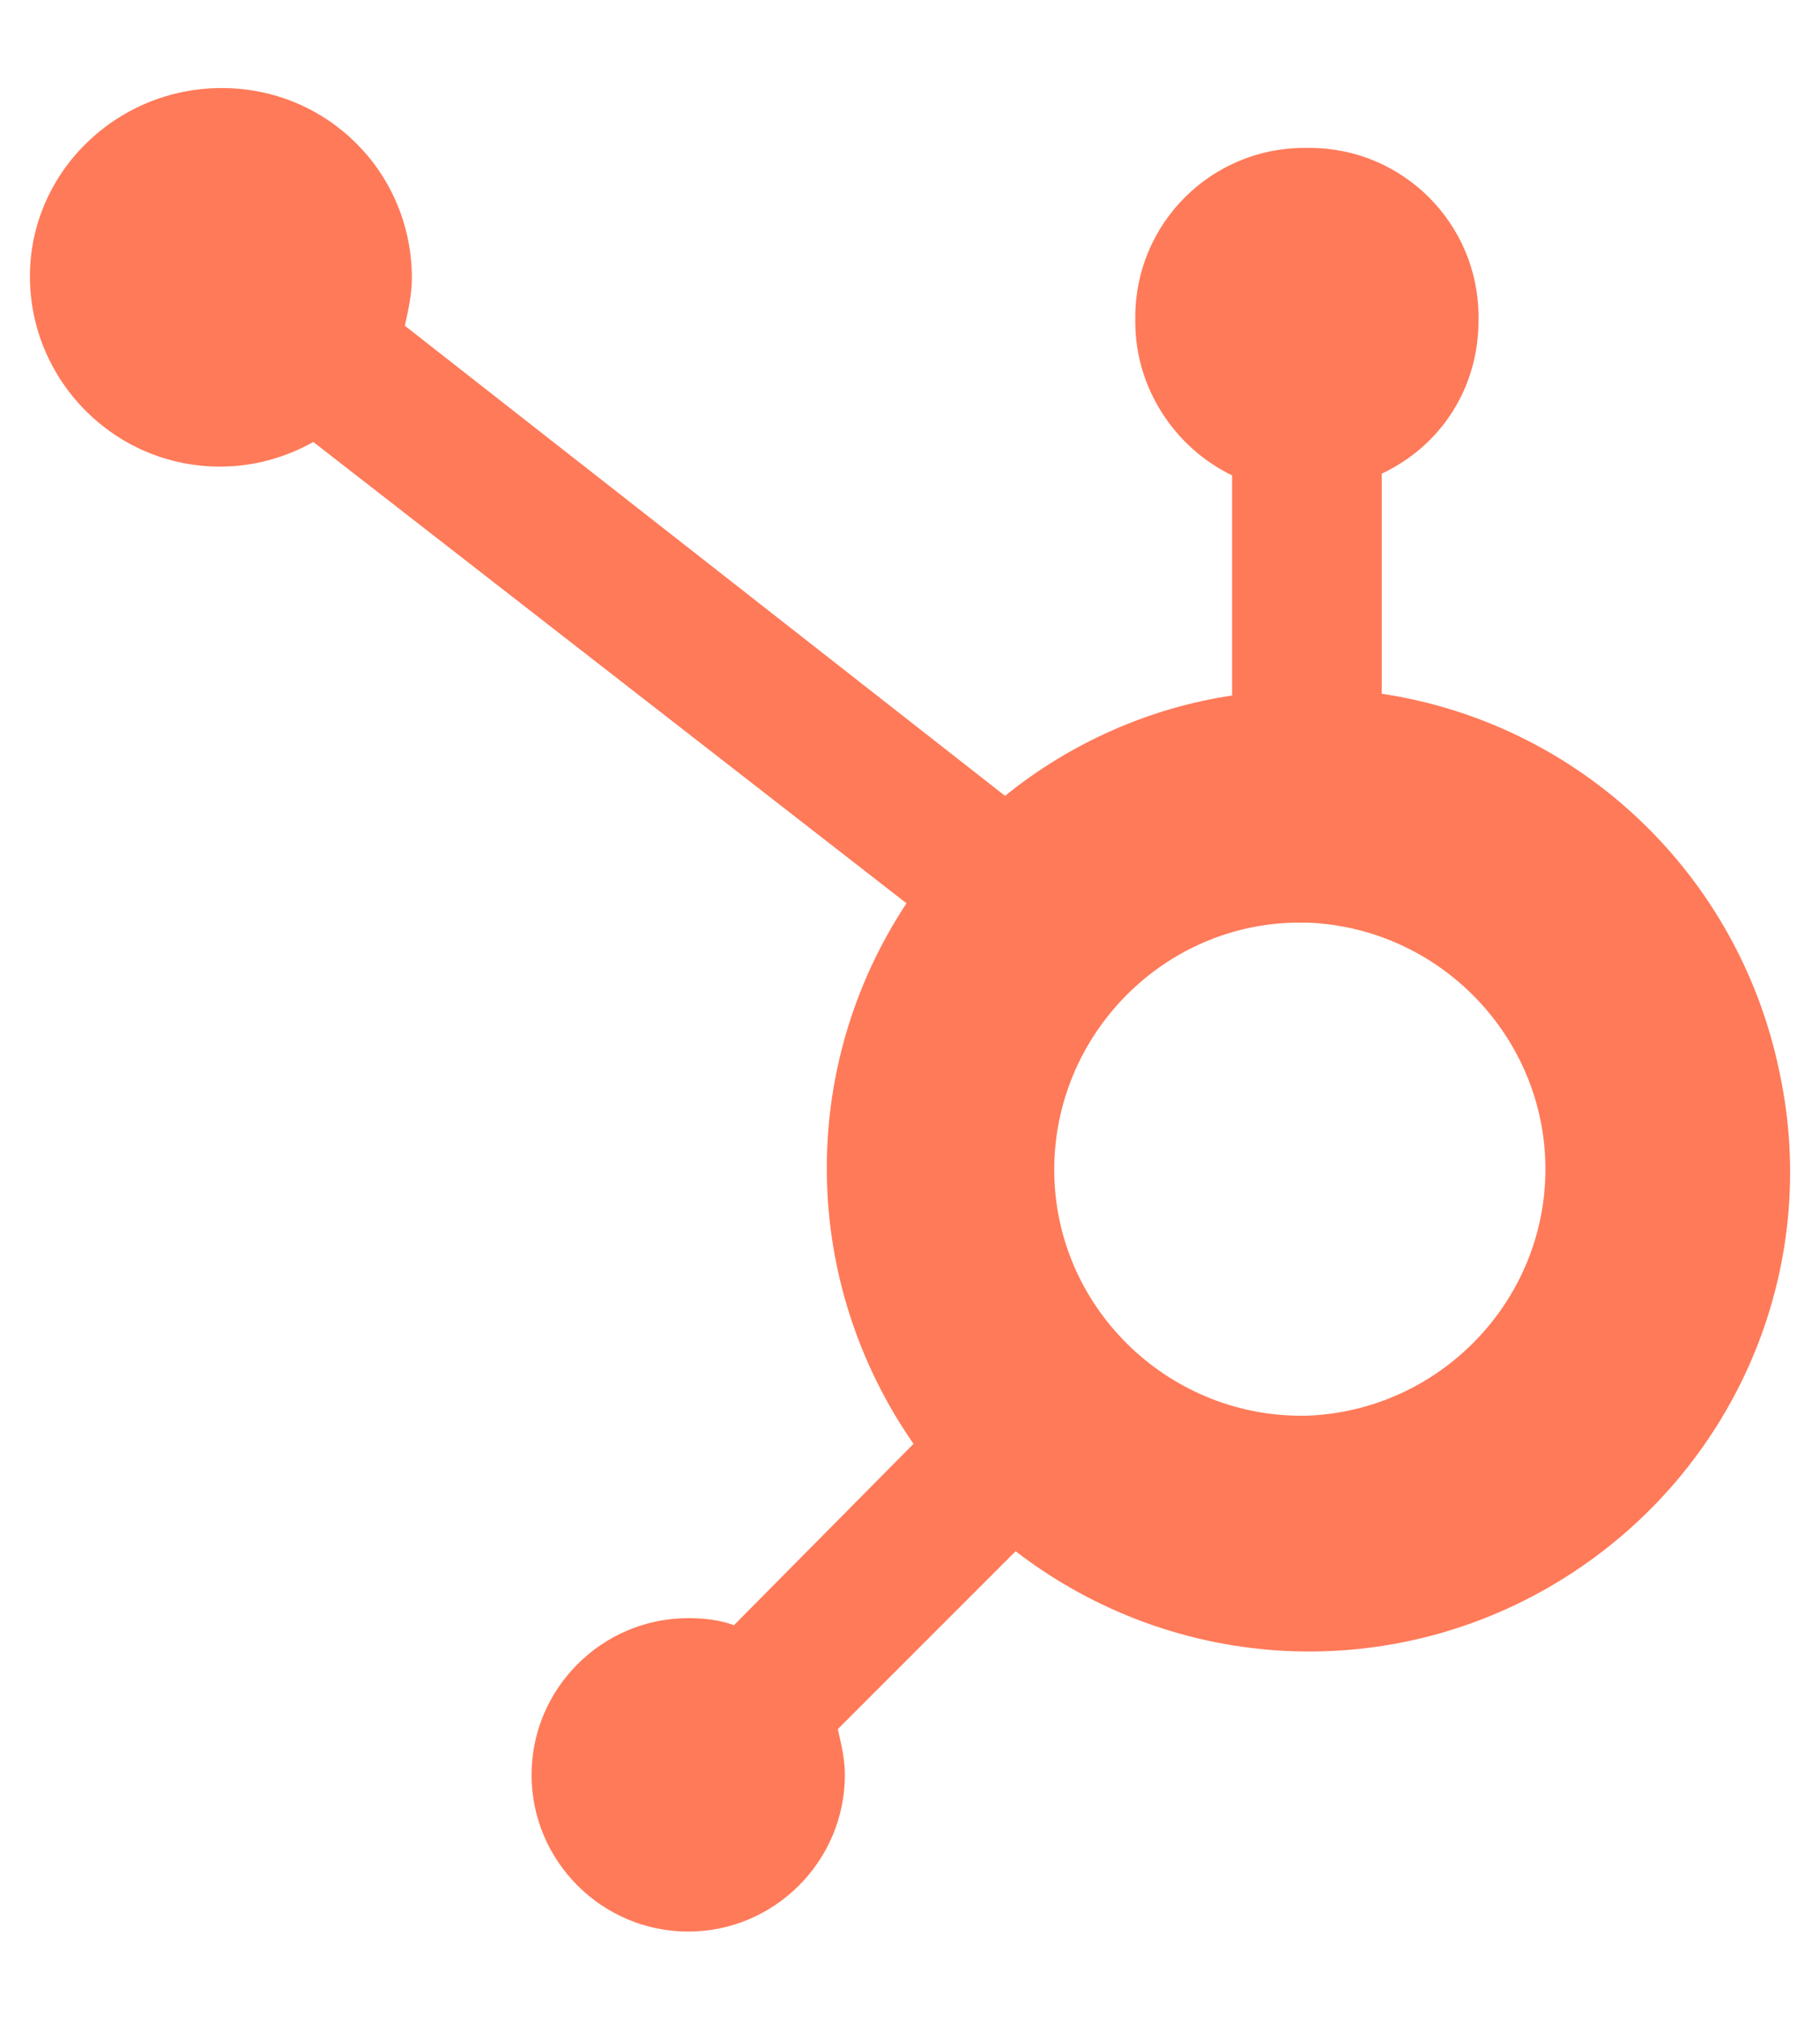
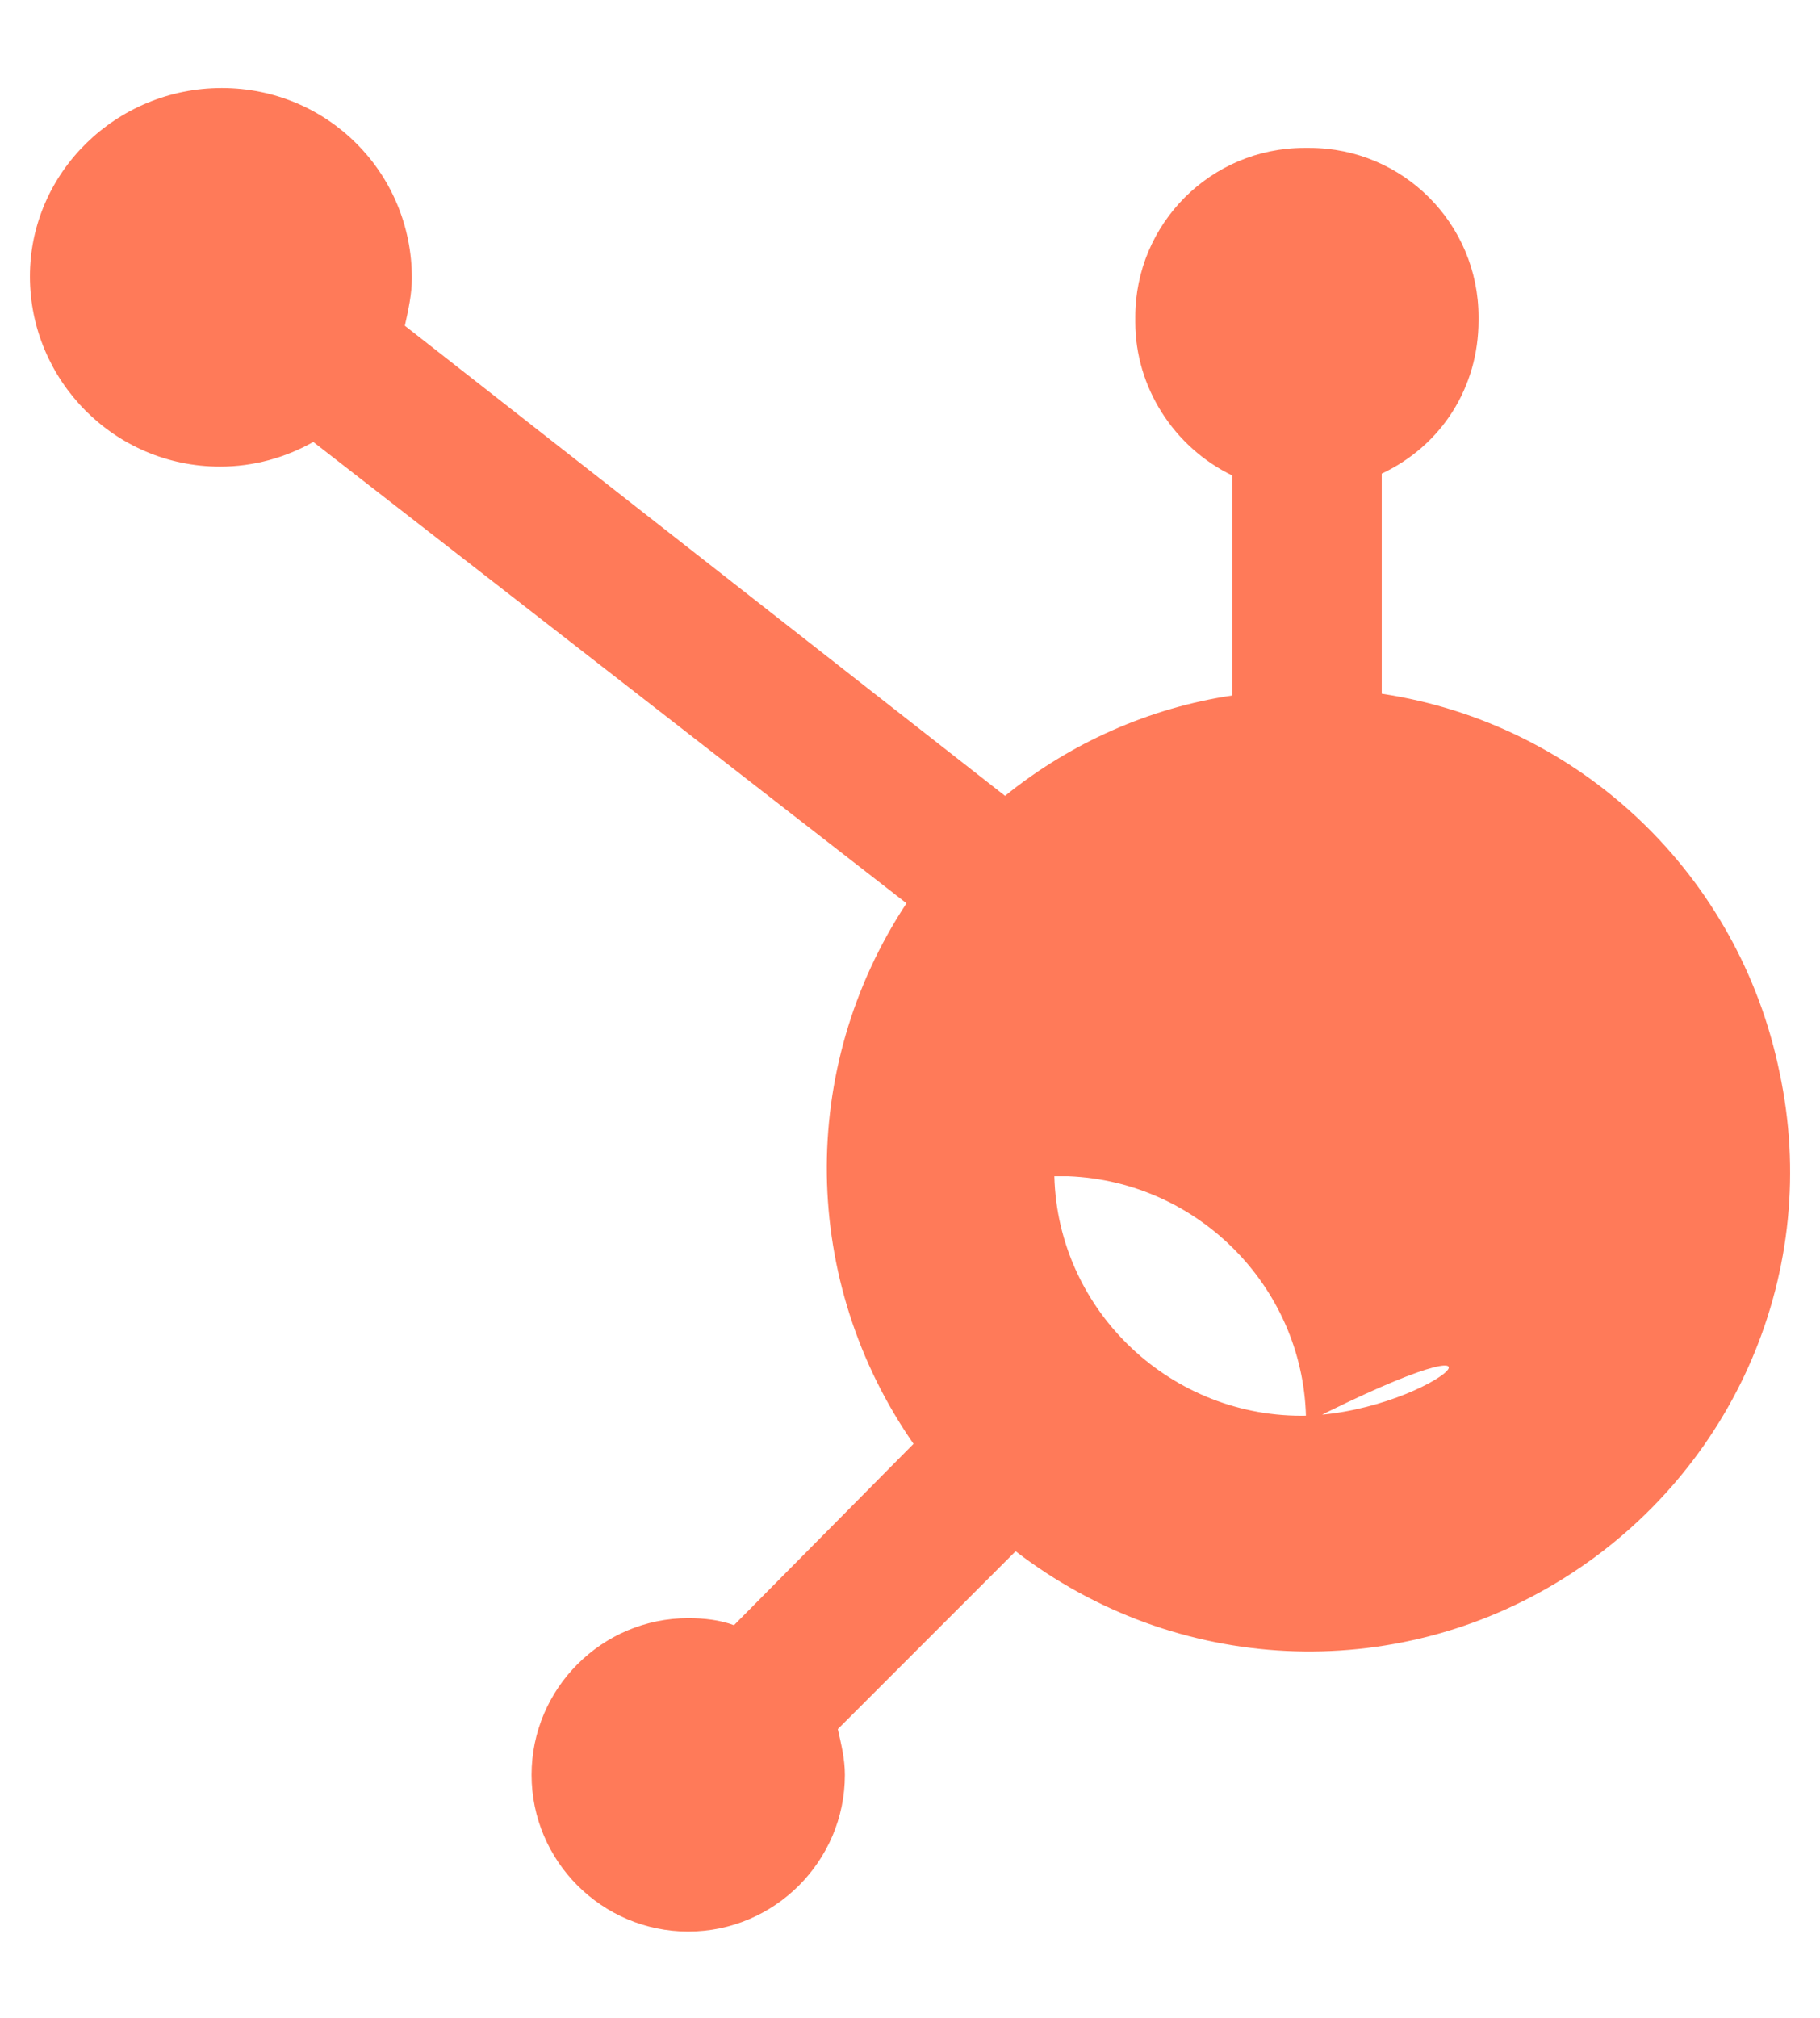
<svg xmlns="http://www.w3.org/2000/svg" version="1.1" id="Layer_1" x="0px" y="0px" viewBox="0 0 103.4 114.6" style="enable-background:new 0 0 103.4 114.6;" xml:space="preserve">
  <style type="text/css">
	.st0{fill:#FF7A59;}
</style>
-   <path class="st0" d="M78.5,39.4V26.9c3.4-1.6,5.5-4.9,5.5-8.7V18c0-5.3-4.3-9.6-9.6-9.6h-0.3c-5.3,0-9.6,4.3-9.6,9.6v0.3  c0,3.7,2.2,7.1,5.5,8.7v12.5c-4.7,0.7-9.2,2.7-12.9,5.7L23,18.5c0.2-0.9,0.4-1.8,0.4-2.7c0-6-4.8-10.8-10.8-10.8S1.7,9.8,1.7,15.7  s4.8,10.8,10.8,10.8c0,0,0,0,0,0c1.9,0,3.7-0.5,5.3-1.4l33.7,26.2c-6.2,9.4-6,21.5,0.4,30.7L41.7,92.3c-0.8-0.3-1.7-0.4-2.6-0.4  c-4.9,0-8.9,4-8.9,8.9c0,4.9,4,8.9,8.9,8.9c4.9,0,8.9-4,8.9-8.9c0-0.9-0.2-1.7-0.4-2.6l10.1-10.1c9.1,7,21.5,7.6,31.2,1.5  c9.7-6.1,14.6-17.5,12.2-28.7C98.8,49.7,89.8,41.1,78.5,39.4 M74.3,80.4c-7.7,0.2-14.2-5.9-14.4-13.6c-0.2-7.7,5.9-14.2,13.6-14.4  c0.3,0,0.5,0,0.8,0c7.5,0.3,13.5,6.5,13.5,14C87.8,73.9,81.8,80.1,74.3,80.4" />
+   <path class="st0" d="M78.5,39.4V26.9c3.4-1.6,5.5-4.9,5.5-8.7V18c0-5.3-4.3-9.6-9.6-9.6h-0.3c-5.3,0-9.6,4.3-9.6,9.6v0.3  c0,3.7,2.2,7.1,5.5,8.7v12.5c-4.7,0.7-9.2,2.7-12.9,5.7L23,18.5c0.2-0.9,0.4-1.8,0.4-2.7c0-6-4.8-10.8-10.8-10.8S1.7,9.8,1.7,15.7  s4.8,10.8,10.8,10.8c0,0,0,0,0,0c1.9,0,3.7-0.5,5.3-1.4l33.7,26.2c-6.2,9.4-6,21.5,0.4,30.7L41.7,92.3c-0.8-0.3-1.7-0.4-2.6-0.4  c-4.9,0-8.9,4-8.9,8.9c0,4.9,4,8.9,8.9,8.9c4.9,0,8.9-4,8.9-8.9c0-0.9-0.2-1.7-0.4-2.6l10.1-10.1c9.1,7,21.5,7.6,31.2,1.5  c9.7-6.1,14.6-17.5,12.2-28.7C98.8,49.7,89.8,41.1,78.5,39.4 M74.3,80.4c-7.7,0.2-14.2-5.9-14.4-13.6c0.3,0,0.5,0,0.8,0c7.5,0.3,13.5,6.5,13.5,14C87.8,73.9,81.8,80.1,74.3,80.4" />
</svg>